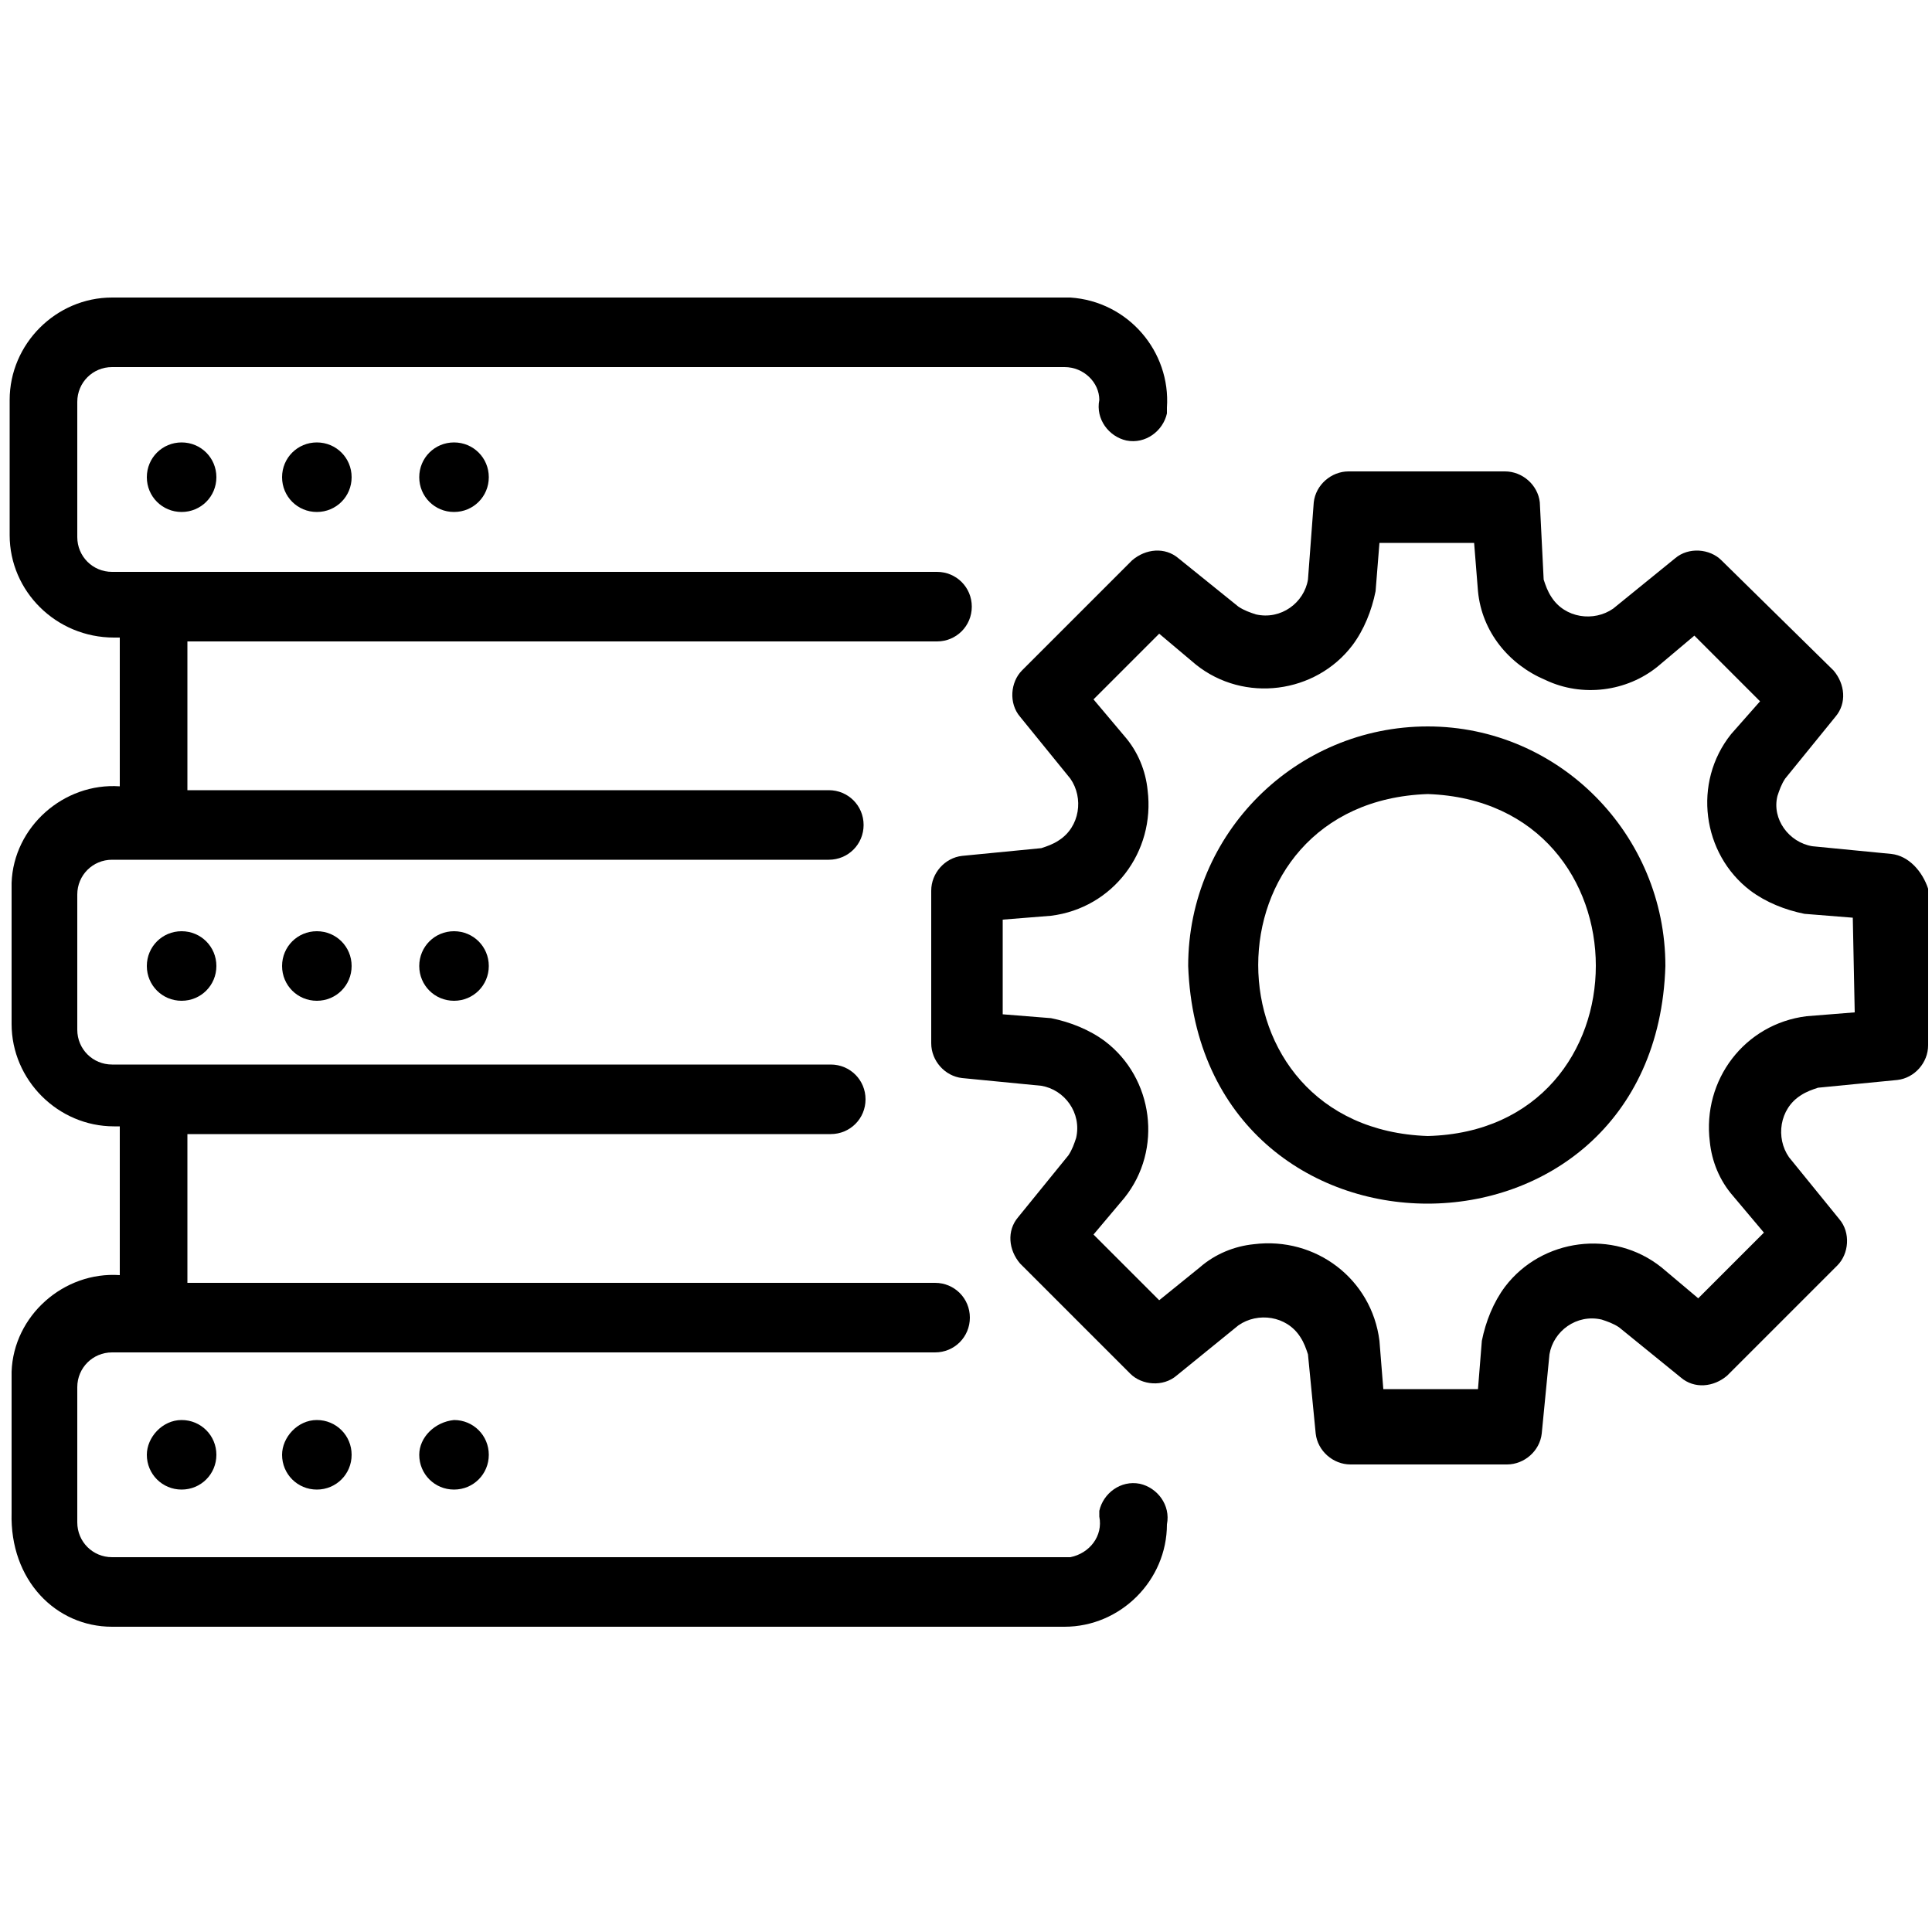
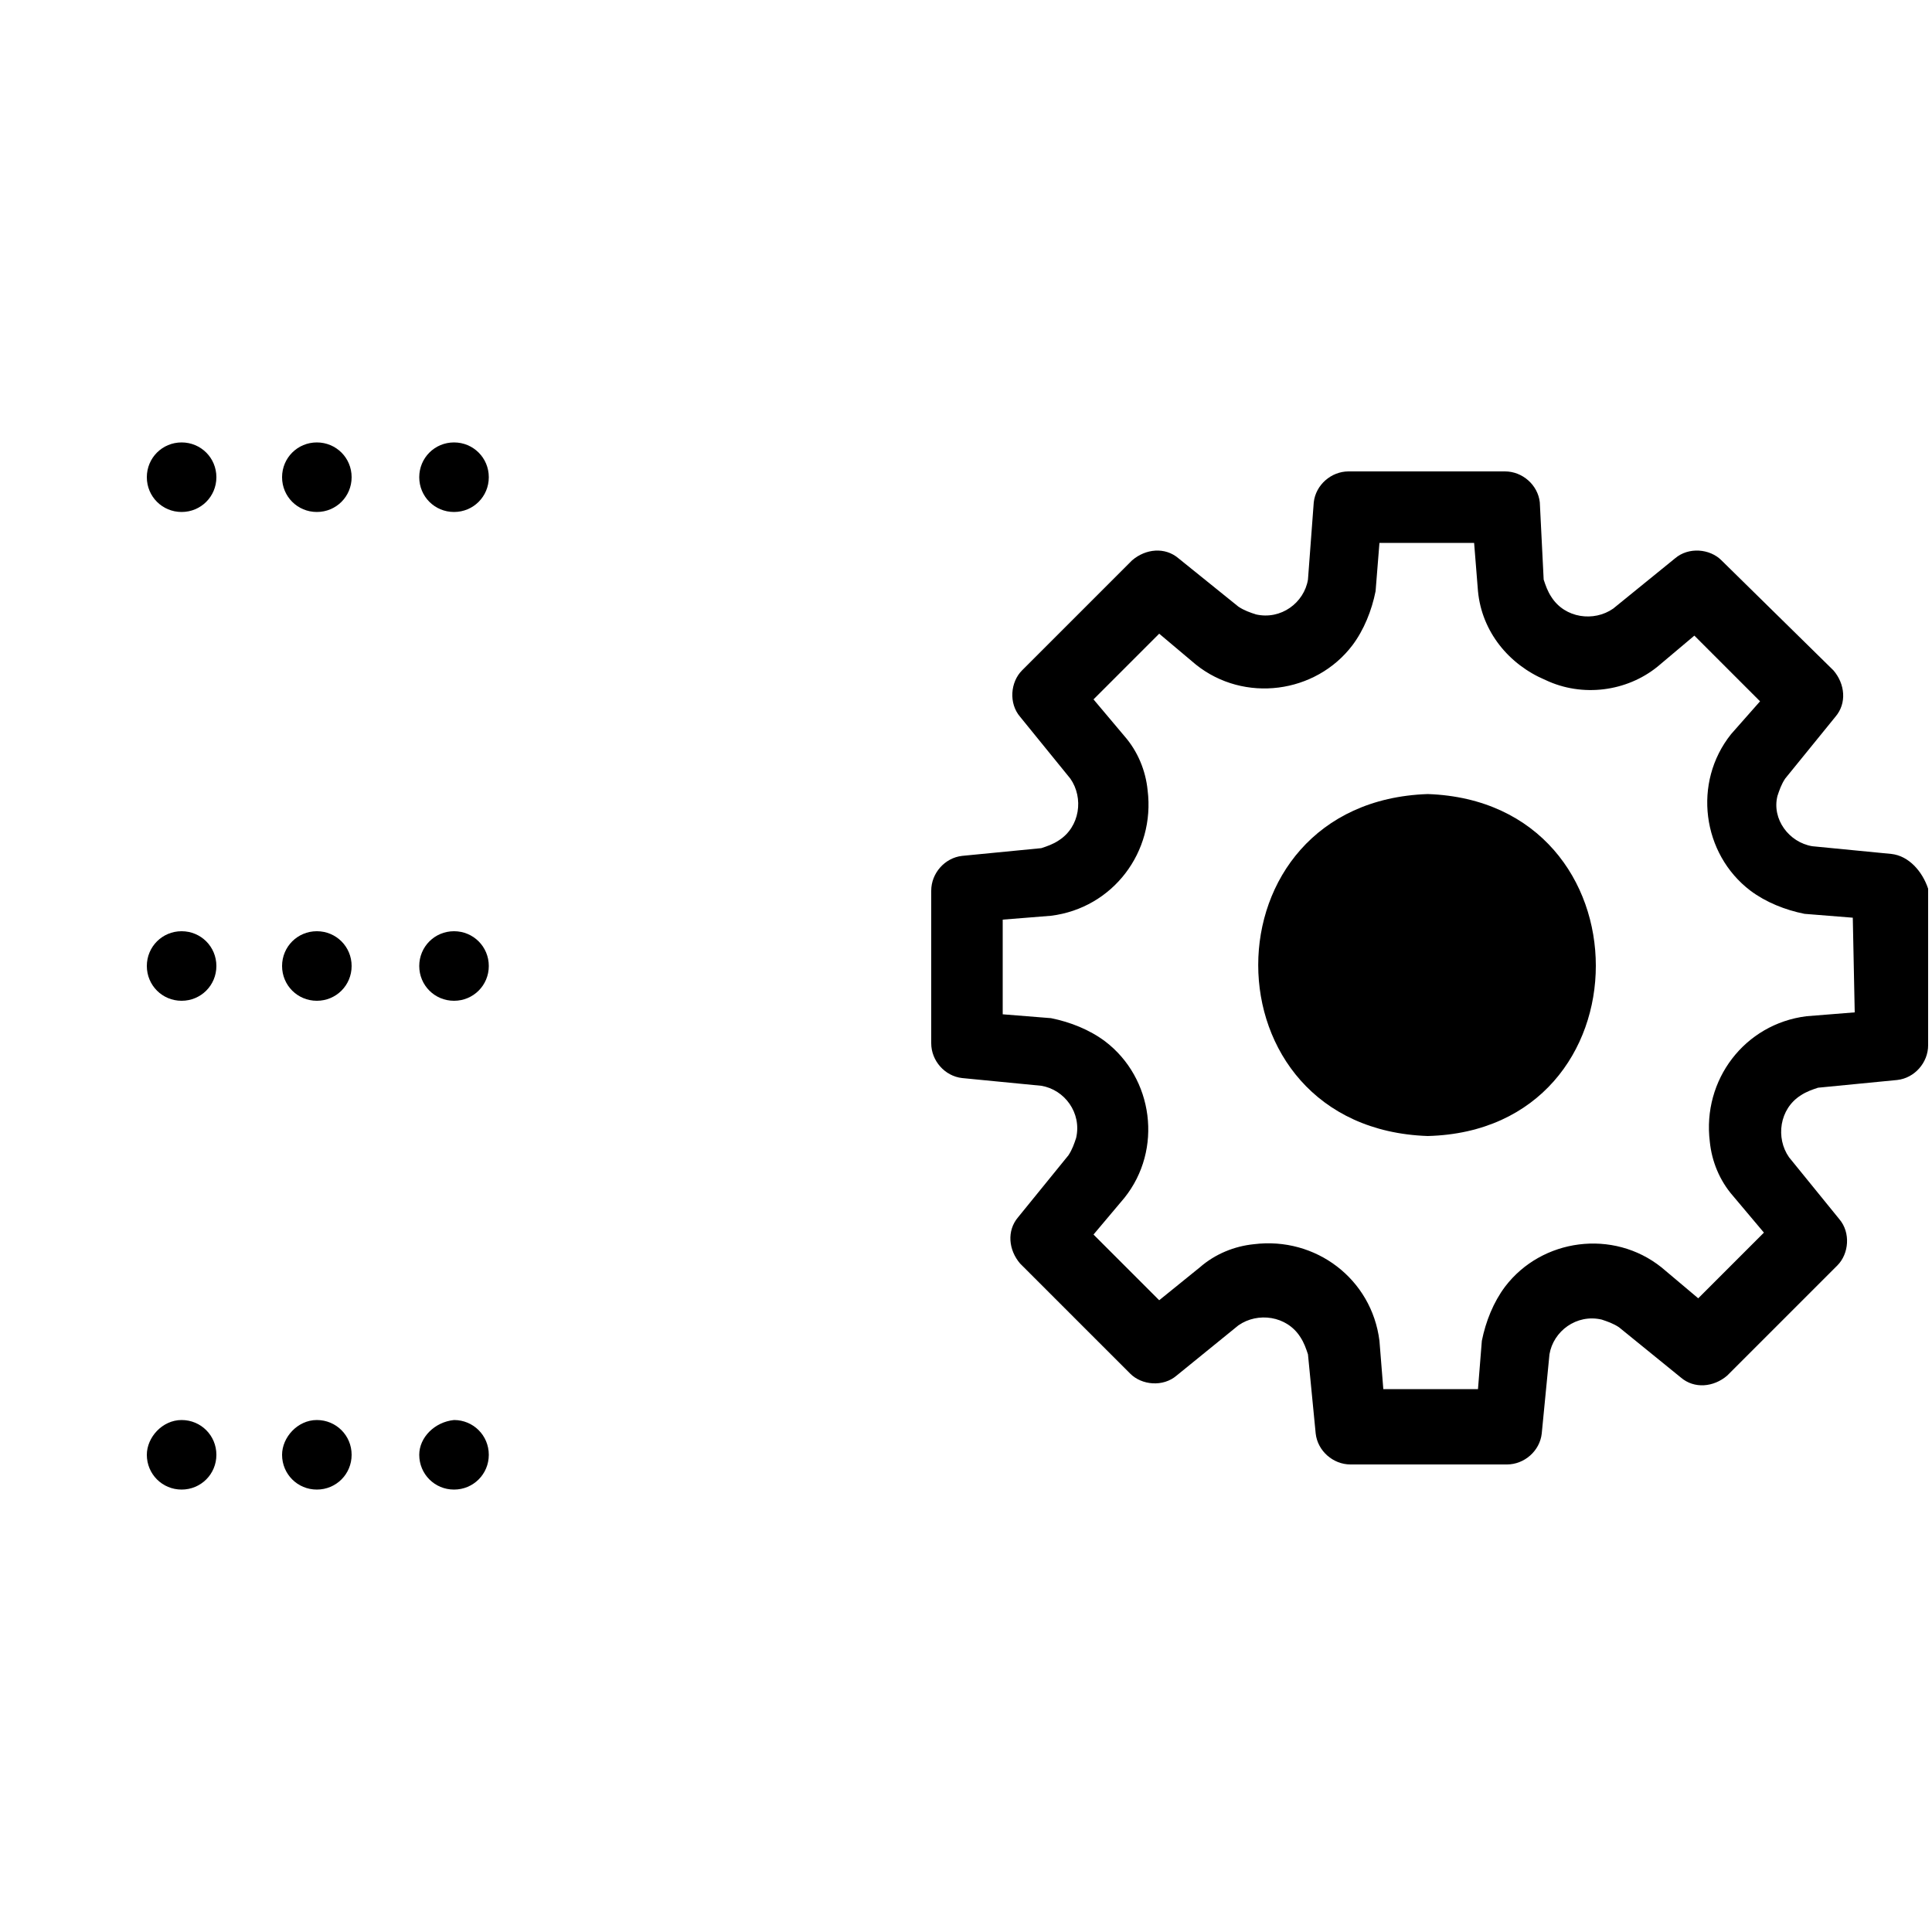
<svg xmlns="http://www.w3.org/2000/svg" version="1.1" id="Layer_1" x="0px" y="0px" viewBox="0 0 100 100">
  <path d="M7.6 24.7c0 1 .8 1.8 1.8 1.8s1.8-.8 1.8-1.8-.8-1.8-1.8-1.8-1.8.8-1.8 1.8zm7 0c0 1 .8 1.8 1.8 1.8s1.8-.8 1.8-1.8-.8-1.8-1.8-1.8-1.8.8-1.8 1.8zm7.1 0c0 1 .8 1.8 1.8 1.8s1.8-.8 1.8-1.8-.8-1.8-1.8-1.8-1.8.8-1.8 1.8z" class="st0" />
-   <path d="M5.8 84.2h49.3c2.9 0 5.3-2.4 5.3-5.3.2-1-.5-1.9-1.4-2.1-1-.2-1.9.5-2.1 1.4v.3c.2 1-.5 1.9-1.5 2.1H5.8c-1 0-1.8-.8-1.8-1.8v-7c0-1 .8-1.8 1.8-1.8h42.6c1 0 1.8-.8 1.8-1.8s-.8-1.8-1.8-1.8H9.7v-7.7H43c1 0 1.8-.8 1.8-1.8s-.8-1.8-1.8-1.8H5.8c-1 0-1.8-.8-1.8-1.8v-7c0-1 .8-1.8 1.8-1.8h37.1c1 0 1.8-.8 1.8-1.8s-.8-1.8-1.8-1.8H9.7v-7.7h38.8c1 0 1.8-.8 1.8-1.8s-.8-1.8-1.8-1.8H5.8c-1 0-1.8-.8-1.8-1.8v-7c0-1 .8-1.8 1.8-1.8h49.3c1 0 1.8.8 1.8 1.7-.2 1 .5 1.9 1.4 2.1 1 .2 1.9-.5 2.1-1.4v-.3c.2-2.9-2-5.5-5-5.7H5.8c-2.9 0-5.3 2.4-5.3 5.3v7c0 2.9 2.4 5.3 5.4 5.3h.3v7.7c-2.9-.2-5.5 2.1-5.6 5V53c0 2.9 2.4 5.3 5.3 5.3h.3V66C3.3 65.8.7 68.1.6 71v7.3c-.1 3.5 2.3 5.9 5.2 5.9z" class="st1" />
  <path d="M7.6 75.3c0 1 .8 1.8 1.8 1.8s1.8-.8 1.8-1.8-.8-1.8-1.8-1.8-1.8.9-1.8 1.8zm7 0c0 1 .8 1.8 1.8 1.8s1.8-.8 1.8-1.8-.8-1.8-1.8-1.8-1.8.9-1.8 1.8zm7.1 0c0 1 .8 1.8 1.8 1.8s1.8-.8 1.8-1.8-.8-1.8-1.8-1.8c-1 .1-1.8.9-1.8 1.8zM7.6 50c0 1 .8 1.8 1.8 1.8s1.8-.8 1.8-1.8-.8-1.8-1.8-1.8-1.8.8-1.8 1.8zm7 0c0 1 .8 1.8 1.8 1.8s1.8-.8 1.8-1.8-.8-1.8-1.8-1.8-1.8.8-1.8 1.8zm7.1 0c0 1 .8 1.8 1.8 1.8s1.8-.8 1.8-1.8-.8-1.8-1.8-1.8-1.8.8-1.8 1.8zm76.2-5.8l-4.1-.4c-1.2-.2-2.1-1.4-1.8-2.6.1-.3.2-.6.4-.9l2.6-3.2c.6-.7.5-1.7-.1-2.4L89.1 29c-.6-.6-1.7-.7-2.4-.1l-3.2 2.6c-1 .7-2.5.5-3.2-.6-.2-.3-.3-.6-.4-.9l-.2-4c-.1-.9-.9-1.6-1.8-1.6h-8.1c-.9 0-1.7.7-1.8 1.6l-.3 4c-.2 1.2-1.4 2.1-2.7 1.8-.3-.1-.6-.2-.9-.4L61 28.9c-.7-.6-1.7-.5-2.4.1l-5.7 5.7c-.6.6-.7 1.7-.1 2.4l2.6 3.2c.7 1 .5 2.5-.6 3.2-.3.2-.6.3-.9.4l-4.1.4c-.9.1-1.6.9-1.6 1.8V54c0 .9.7 1.7 1.6 1.8l4.1.4c1.2.2 2.1 1.4 1.8 2.7-.1.3-.2.6-.4.9L52.7 63c-.6.7-.5 1.7.1 2.4l5.7 5.7c.6.6 1.7.7 2.4.1l3.2-2.6c1-.7 2.5-.5 3.2.6.2.3.3.6.4.9l.4 4.1c.1.9.9 1.6 1.8 1.6H78c.9 0 1.7-.7 1.8-1.6l.4-4.1c.2-1.2 1.4-2.1 2.7-1.8.3.1.6.2.9.4l3.2 2.6c.7.6 1.7.5 2.4-.1l5.7-5.7c.6-.6.7-1.7.1-2.4l-2.6-3.2c-.7-1-.5-2.5.6-3.2.3-.2.6-.3.9-.4l4.1-.4c.9-.1 1.6-.9 1.6-1.8V46c-.3-.9-1-1.7-1.9-1.8zM96 52.4l-2.5.2c-3.2.4-5.4 3.3-5 6.5.1 1 .5 2 1.2 2.8l1.6 1.9-3.4 3.4-1.9-1.6c-2.5-2-6.2-1.5-8.1 1-.6.8-1 1.8-1.2 2.8l-.2 2.5h-4.9l-.2-2.5c-.4-3.2-3.3-5.4-6.5-5-1 .1-2 .5-2.8 1.2L60 67.3l-3.4-3.4 1.6-1.9c2-2.5 1.5-6.2-1-8.1-.8-.6-1.8-1-2.8-1.2l-2.5-.2v-4.9l2.5-.2c3.2-.4 5.4-3.3 5-6.5-.1-1-.5-2-1.2-2.8l-1.6-1.9 3.4-3.4 1.9 1.6c2.5 2 6.2 1.5 8.1-1 .6-.8 1-1.8 1.2-2.8l.2-2.5h4.9l.2 2.5c.2 2.1 1.6 3.8 3.5 4.6 1.9.9 4.2.6 5.8-.7l1.9-1.6 3.4 3.4-1.5 1.7c-2 2.5-1.5 6.2 1 8.1.8.6 1.8 1 2.8 1.2l2.5.2.1 4.9z" class="st2" />
-   <path d="M73.9 37.6c-6.8 0-12.4 5.5-12.4 12.4.6 16.4 24.2 16.4 24.7 0 0-6.8-5.5-12.4-12.3-12.4zm0 21.2c-11.7-.4-11.7-17.3 0-17.7 11.6.4 11.6 17.4 0 17.7z" class="st3" />
+   <path d="M73.9 37.6zm0 21.2c-11.7-.4-11.7-17.3 0-17.7 11.6.4 11.6 17.4 0 17.7z" class="st3" />
</svg>